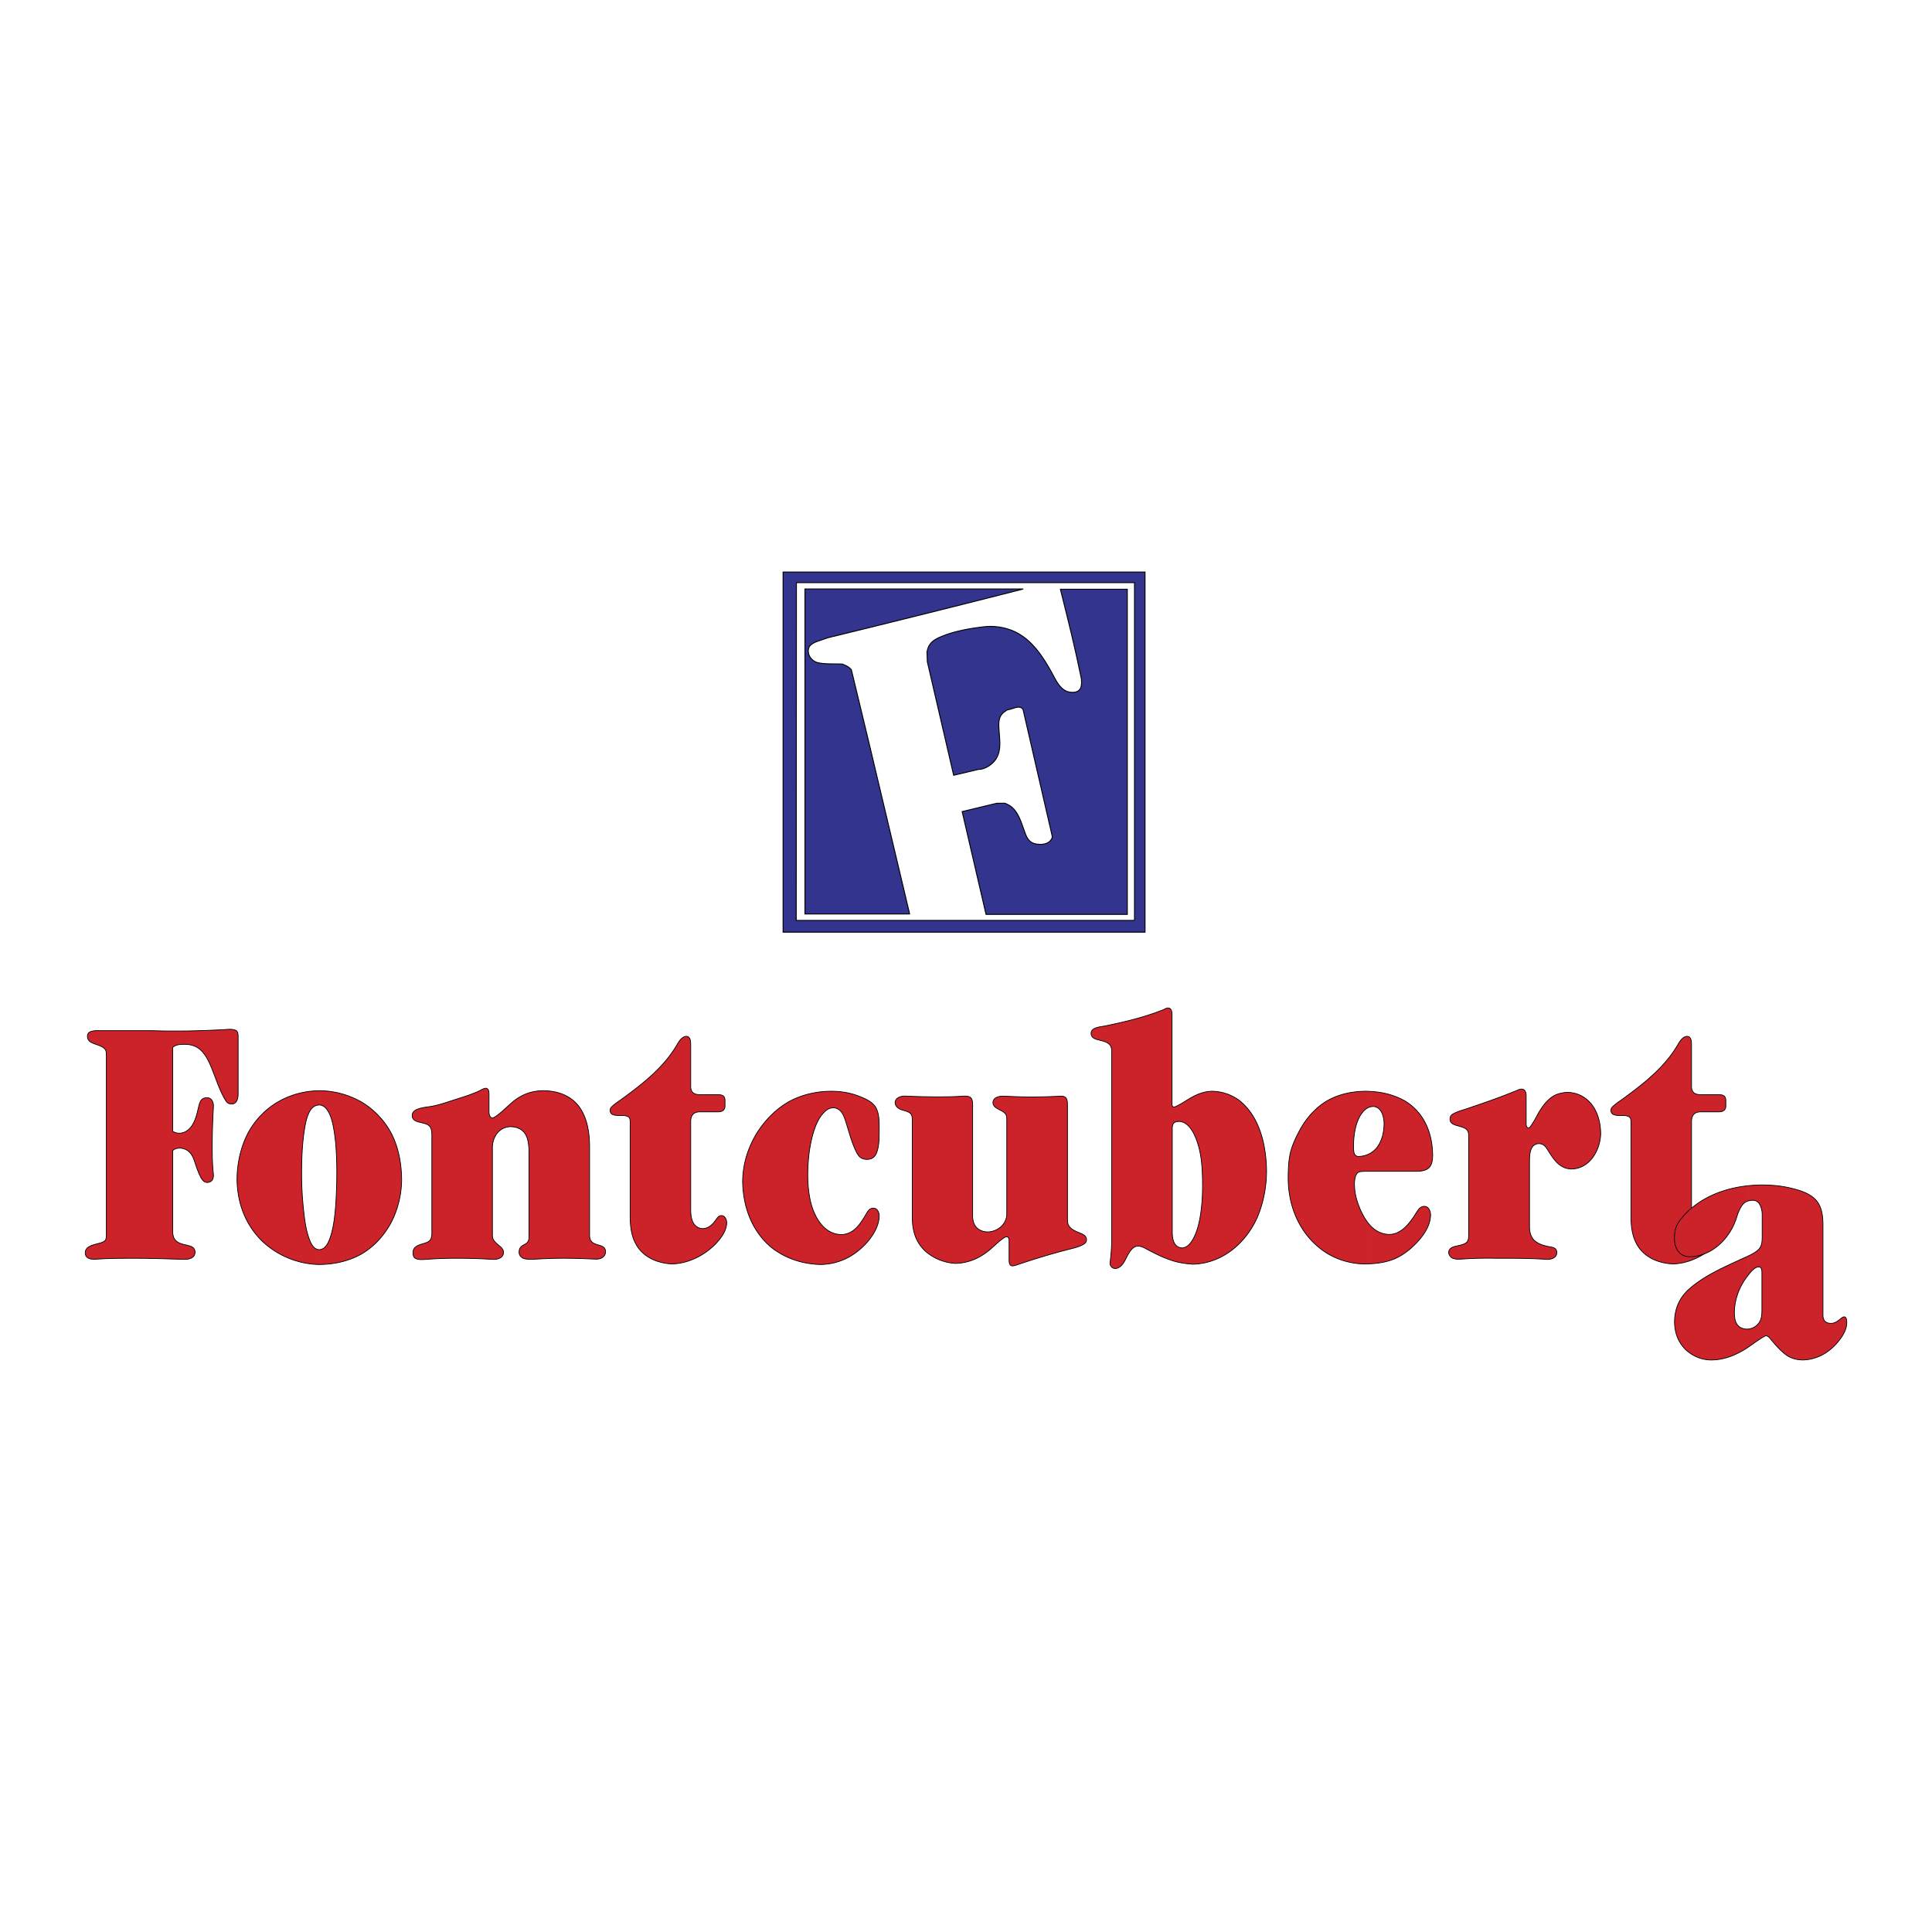
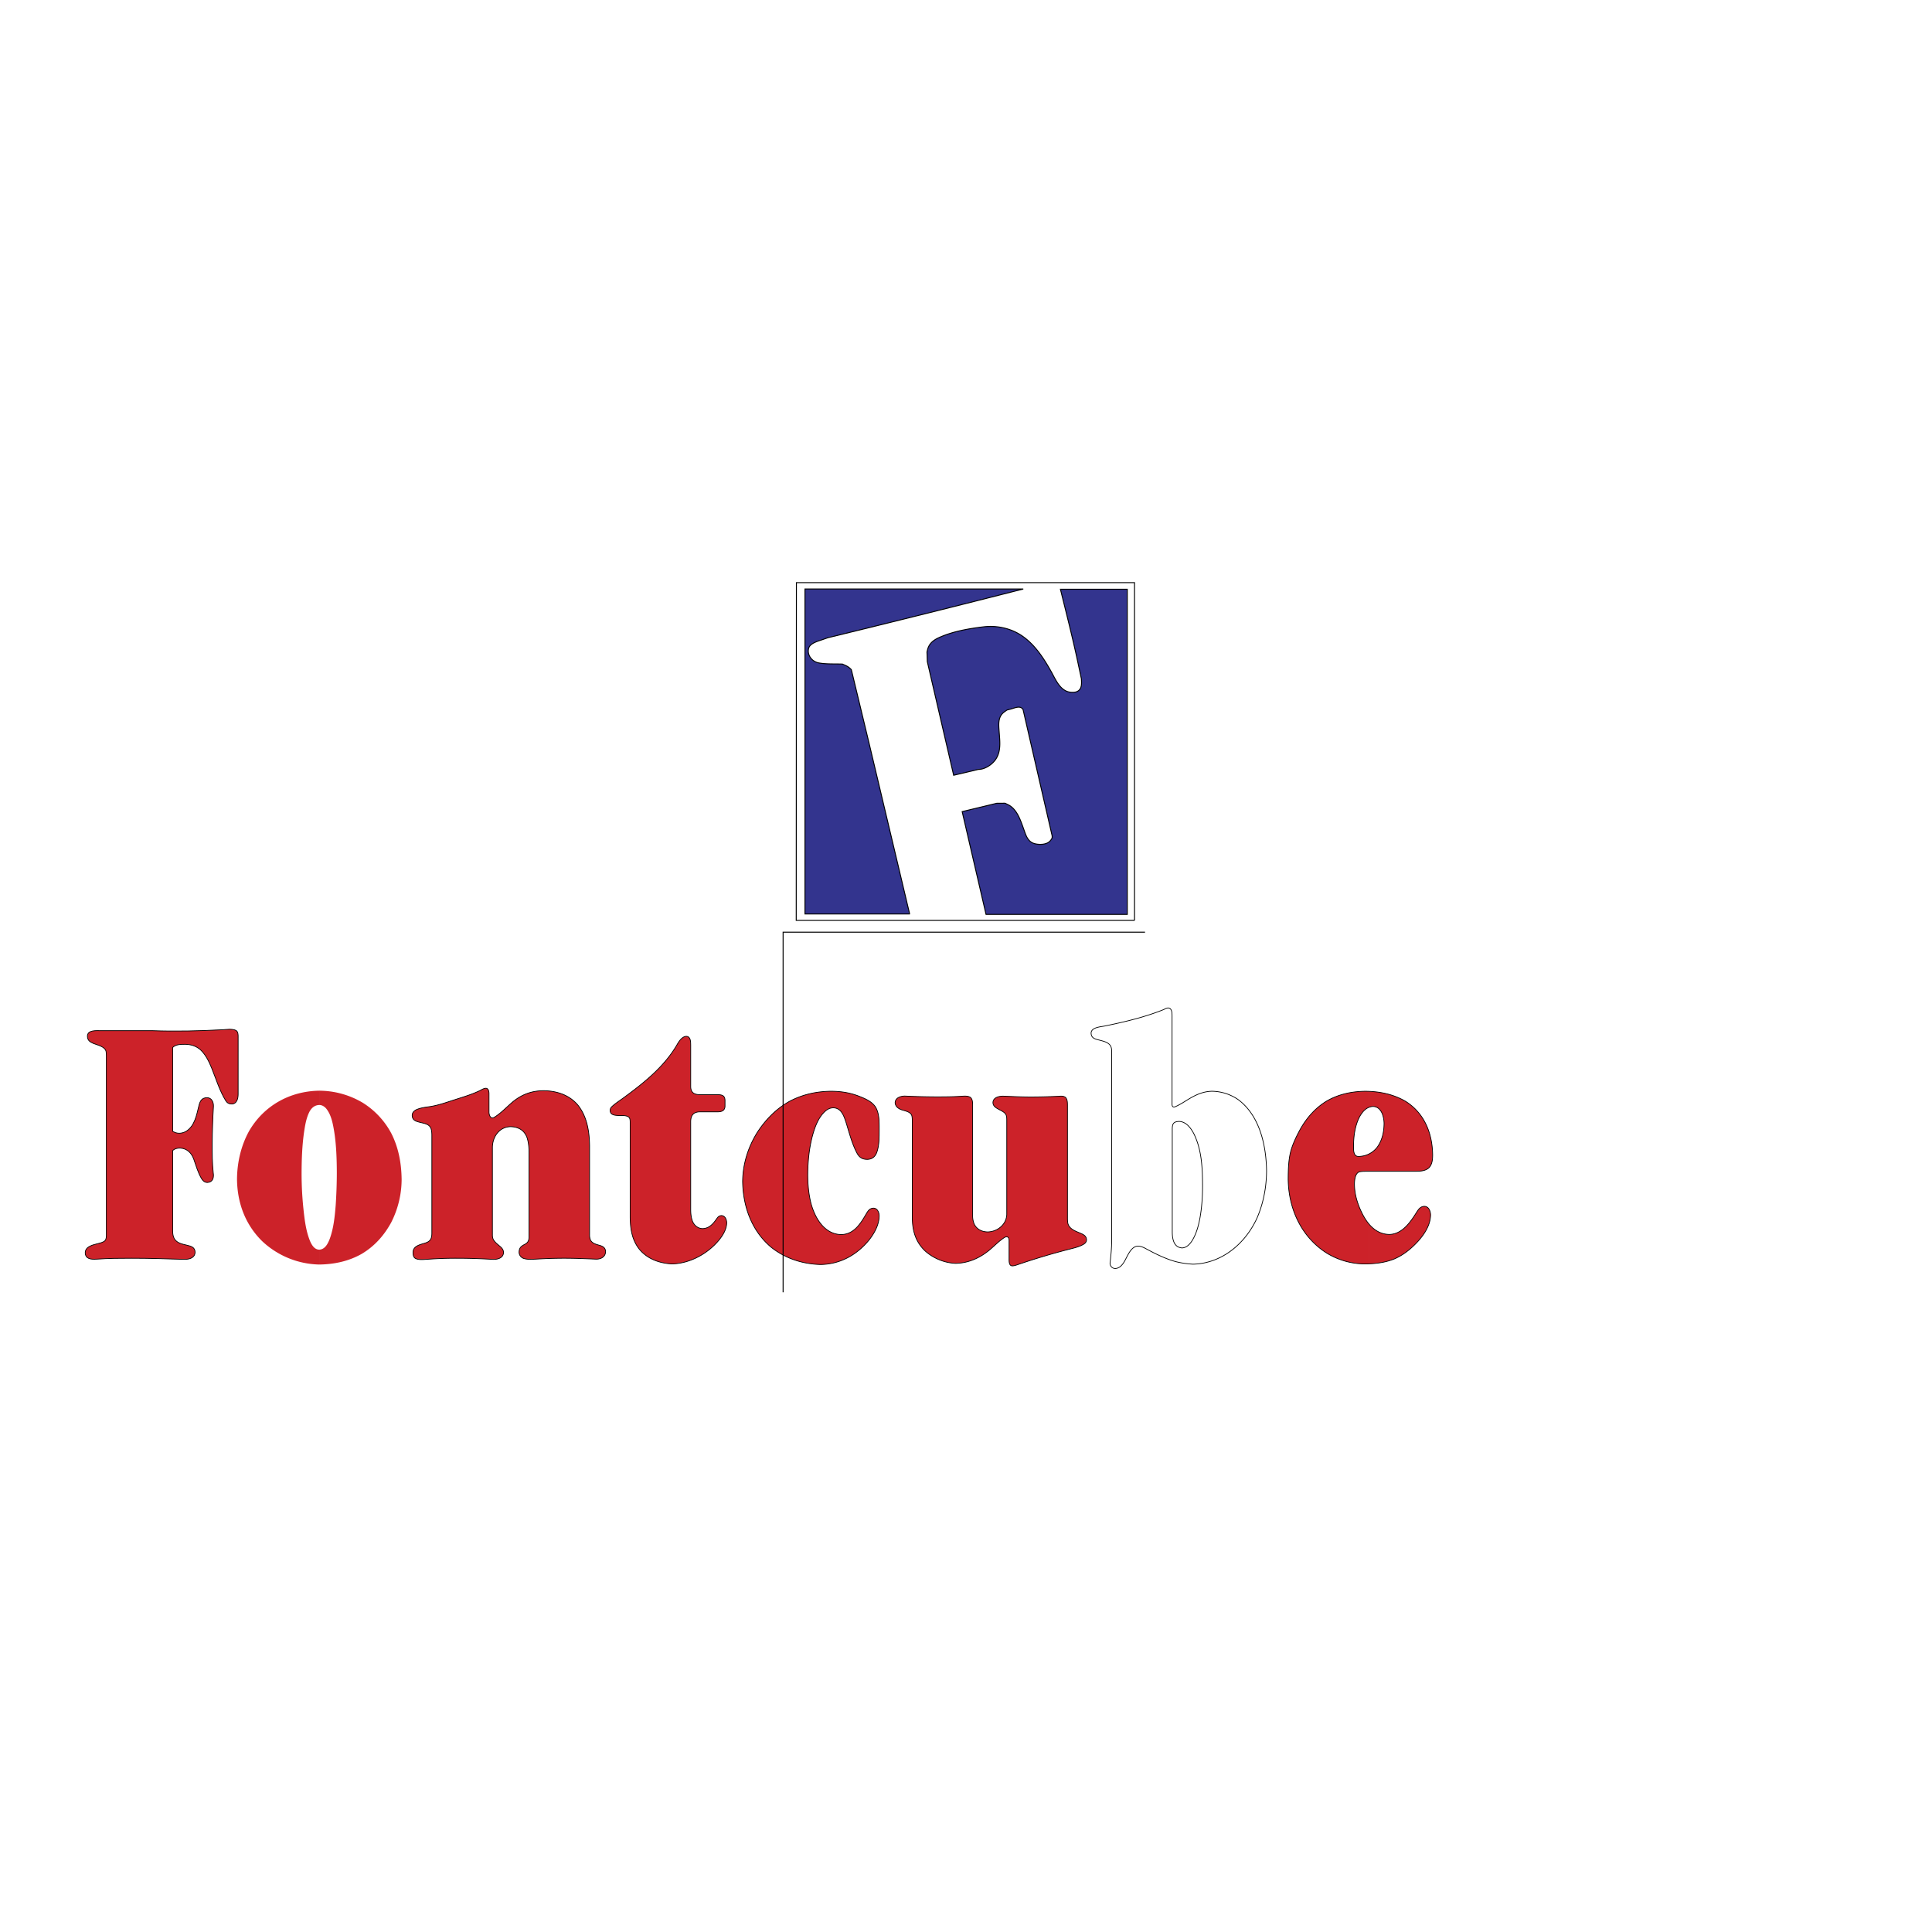
<svg xmlns="http://www.w3.org/2000/svg" width="2500" height="2500" viewBox="0 0 192.756 192.756">
  <path fill-rule="evenodd" clip-rule="evenodd" fill="#fff" d="M0 0h192.756v192.756H0V0z" />
  <path d="M15.175 102.828h-5.12c-.432 0-1.325-.084-1.335.546.011.421.234.575.604.732.384.157 1.138.301 1.255.787.029.146.033.293.033.443v17.778c0 .212.015.479-.128.655-.165.176-.447.23-.67.293-.501.136-1.299.268-1.31.923.015.651.619.674 1.138.641 1.164-.084 2.312-.091 3.48-.091 1.75 0 3.499.051 5.244.113.494.007 1.083-.125 1.098-.718-.011-.498-.399-.597-.823-.699-.469-.11-.97-.202-1.245-.638-.132-.238-.165-.494-.168-.766v-8.033c.216-.202.45-.246.739-.249.695.032 1.142.483 1.369 1.116.22.638.417 1.314.754 1.9.143.238.315.41.604.418.249-.015.45-.132.549-.366.069-.194.066-.403.033-.604-.106-.967-.103-1.951-.103-2.922.007-1.23.051-2.469.124-3.695.019-.417-.165-.867-.637-.879-.52.012-.691.312-.812.787-.23.924-.406 2.04-1.288 2.578-.439.234-.9.261-1.333-.011v-8.363c.344-.319.809-.308 1.252-.312.578.011 1.087.165 1.526.549.523.494.838 1.158 1.109 1.812.424 1.037.801 2.297 1.413 3.271.154.234.329.322.607.326.501-.022.622-.554.625-.971V103.441c0-.234 0-.527-.238-.647-.38-.173-.915-.081-1.313-.059-2.337.122-4.691.181-7.033.093z" fill-rule="evenodd" clip-rule="evenodd" fill="#cc2229" stroke="#000" stroke-width=".072" stroke-miterlimit="2.613" />
  <path d="M31.859 124.679h-.011v1.483h.011c1.489-.022 2.924-.322 4.227-1.062 1.273-.754 2.243-1.842 2.946-3.138a9.54 9.54 0 0 0 1.039-4.299c-.022-1.601-.3-3.153-1.028-4.585a8.072 8.072 0 0 0-2.861-3.062 8.544 8.544 0 0 0-4.322-1.197h-.011v1.425h.011c.264.007.469.132.651.318.52.604.685 1.479.816 2.237.23 1.402.274 2.827.278 4.244a50.088 50.088 0 0 1-.114 3.219c-.091 1.117-.205 2.271-.589 3.328-.183.477-.465 1.059-1.043 1.089zm-.011 0c-.648-.011-.93-.856-1.095-1.358-.271-.864-.38-1.783-.476-2.685a33.446 33.446 0 0 1-.187-3.581c.004-1.336.048-2.644.227-3.97.11-.743.223-1.53.575-2.2.22-.381.512-.619.955-.641v-1.425c-2.928.047-5.522 1.482-7.004 4.039-.805 1.465-1.186 3.135-1.197 4.805.029 2.34.812 4.485 2.488 6.148a8.564 8.564 0 0 0 5.713 2.351v-1.483h.001z" fill-rule="evenodd" clip-rule="evenodd" fill="#cc2229" />
-   <path d="M31.859 124.679c-.659-.004-.94-.854-1.105-1.358-.271-.864-.38-1.783-.476-2.685a33.446 33.446 0 0 1-.187-3.581c.004-1.336.048-2.644.227-3.97.11-.743.223-1.53.575-2.2.22-.385.516-.623.966-.641.264.007.469.132.651.318.52.604.685 1.479.816 2.237.23 1.402.274 2.827.278 4.244a50.088 50.088 0 0 1-.114 3.219c-.091 1.117-.205 2.271-.589 3.328-.182.477-.464 1.059-1.042 1.089m0 1.483c1.489-.022 2.924-.322 4.227-1.062 1.273-.754 2.243-1.842 2.946-3.138a9.54 9.54 0 0 0 1.039-4.299c-.022-1.601-.3-3.153-1.028-4.585a8.072 8.072 0 0 0-2.861-3.062 8.544 8.544 0 0 0-4.322-1.197c-2.935.044-5.533 1.479-7.015 4.039-.805 1.465-1.186 3.135-1.197 4.805.029 2.34.812 4.485 2.488 6.148a8.563 8.563 0 0 0 5.723 2.351" fill="none" stroke="#000" stroke-width=".072" stroke-miterlimit="2.613" />
  <path d="M45.593 125.536h.015a56.39 56.39 0 0 1 3.535.113c.476.021 1.079-.117 1.094-.695-.011-.312-.208-.488-.435-.674-.227-.191-.494-.403-.615-.686a1.149 1.149 0 0 1-.059-.355v-8.784c.022-1.052.688-2.018 1.804-2.044.798.015 1.395.355 1.665 1.132.143.469.18.956.183 1.446v8.353c-.003.425-.073.626-.458.824-.362.184-.53.359-.534.776a.664.664 0 0 0 .432.604c.385.132.82.099 1.219.08a46.003 46.003 0 0 1 2.851-.091c1.062 0 2.123.044 3.184.091.468.008.933-.22.944-.743-.007-.388-.252-.538-.604-.637-.352-.103-.743-.194-.911-.55a1.289 1.289 0 0 1-.081-.458v-8.887c-.015-1.457-.249-2.98-1.201-4.139-.882-1.006-2.126-1.384-3.429-1.395-1.229.021-2.225.414-3.158 1.219-.545.48-1.09 1.048-1.712 1.433-.19.113-.315.091-.432-.096a.916.916 0 0 1-.102-.457v-1.818c-.004-.212-.055-.526-.33-.523-.183.016-.348.106-.505.194-.812.406-1.717.671-2.58.948-.823.264-1.68.575-2.54.696-.442.062-.915.12-1.321.314-.227.121-.38.286-.388.553.008.502.388.598.82.707.435.11.896.161 1.061.626.062.202.077.407.081.615v9.825c-.007.55-.154.806-.685.971-.505.157-1.189.289-1.196.927.003.197.022.439.193.57.344.228.93.129 1.311.113a38.587 38.587 0 0 1 2.884-.098zM67.031 126.104c1.8-.04 3.571-1.011 4.709-2.384.395-.494.75-1.069.765-1.722-.008-.314-.158-.71-.523-.721-.253.007-.366.157-.505.354-.347.498-.743.935-1.39.948-.45-.018-.794-.296-.981-.699-.15-.373-.19-.772-.194-1.175v-8.807c.011-.642.285-.964.937-.971h1.823c.37-.008.655-.158.662-.561V109.784c-.007-.462-.282-.567-.706-.567H69.85c-.582-.008-.93-.194-.937-.813V104.31c-.004-.33.011-.904-.443-.916-.414.019-.721.48-.9.799-1.295 2.245-3.359 3.87-5.416 5.376-.377.274-.787.534-1.124.856a.493.493 0 0 0-.157.366c.011.433.41.479.765.502.304.015 1.036-.077 1.186.297.041.109.044.223.048.34v9.529c.015 1.15.18 2.23.9 3.16.817.993 2.003 1.411 3.259 1.485zM81.844 126.162c1.965-.022 3.638-.944 4.871-2.454.535-.691.985-1.497 1.003-2.395-.007-.348-.168-.766-.571-.776-.37.011-.531.245-.707.546-.589 1.007-1.237 2.068-2.521 2.091-1.705-.044-2.638-1.706-3.022-3.175-.223-.912-.304-1.856-.308-2.794.011-1.3.132-2.593.461-3.853.238-.867.563-1.798 1.226-2.435.271-.246.509-.385.878-.389.772.025 1.039.795 1.244 1.425.333 1.047.604 2.186 1.138 3.156.234.399.53.561.996.564.458-.016.75-.228.926-.648.282-.743.256-1.604.26-2.388-.003-.722.018-1.546-.366-2.19-.385-.578-1.069-.85-1.688-1.094-.929-.353-1.804-.477-2.796-.48-1.456.022-2.851.334-4.139 1.029-1.314.747-2.356 1.816-3.177 3.08-.922 1.479-1.445 3.16-1.46 4.906.044 2.501.904 4.926 2.862 6.562 1.41 1.115 3.101 1.657 4.89 1.712zM95.326 126.048h.011c1.358-.028 2.536-.586 3.546-1.472.414-.366.82-.769 1.281-1.076.135-.088.301-.173.432-.029a.429.429 0 0 1 .08.26v1.871c0 .238-.014.685.318.696.166 0 .322-.052.48-.103a68.837 68.837 0 0 1 5.266-1.575c.445-.113.914-.223 1.32-.45.184-.106.342-.245.344-.473-.006-.341-.244-.498-.533-.626-.516-.23-1.209-.425-1.336-1.051a3.24 3.24 0 0 1-.033-.491v-11.264c-.004-.249 0-.567-.184-.762-.182-.168-.465-.149-.695-.128-.951.044-1.906.069-2.861.069-.885-.003-1.771-.044-2.656-.081-.418-.007-1.025.118-1.039.642.01.348.268.502.549.659.332.187.734.322.809.732.018.12.021.241.021.362v9.415c-.043 1.014-.938 1.717-1.914 1.735-.586-.015-1.094-.264-1.346-.81a2.158 2.158 0 0 1-.146-.798V110.2c-.004-.246-.016-.542-.22-.711-.216-.15-.509-.135-.761-.125-.812.06-1.628.066-2.441.07a72.07 72.07 0 0 1-3.319-.08c-.417-.008-.977.16-.991.662.018.37.311.59.637.707.326.109.878.187 1.017.56.055.18.055.37.055.558v9.678c.022 1.3.33 2.384 1.289 3.296a4.935 4.935 0 0 0 3.02 1.233z" fill-rule="evenodd" clip-rule="evenodd" fill="#cc2229" stroke="#000" stroke-width=".072" stroke-miterlimit="2.613" />
-   <path d="M118.469 112.239c.26.23.465.542.623.835.818 1.63.881 3.479.889 5.27-.004 1.069-.074 2.146-.264 3.197-.143.75-.344 1.509-.736 2.171-.131.22-.299.447-.512.601v1.772c.18.019.361.033.541.044 2.891-.065 5.219-2.036 6.396-4.588.648-1.502.945-3.069.959-4.702-.029-2.534-.67-5.515-2.816-7.119a4.691 4.691 0 0 0-2.635-.846c-.846.019-1.549.326-2.27.754-.055.037-.113.07-.176.106v2.505h.001zm-.541 12.268c-.816-.066-.959-.868-.971-1.553V112.73c0-.194 0-.374.07-.557.102-.238.383-.282.613-.286a1.3 1.3 0 0 1 .828.352v-2.505c-.385.238-.775.495-1.189.671-.109.047-.223.076-.301-.037-.043-.069-.043-.157-.043-.238v-8.799c-.004-.228-.004-.55-.201-.707-.191-.136-.436-.011-.611.092-1.918.772-3.904 1.241-5.928 1.654-.404.081-1.326.129-1.336.707.01.535.465.604.914.718.381.103.85.213 1.047.594.07.161.092.322.092.49v18.943c-.004.725-.074 1.438-.158 2.157a.522.522 0 0 0 .523.582c.443-.026.732-.396.934-.755.285-.501.633-1.469 1.336-1.483.355.012.65.19.959.355.9.479 1.818.927 2.803 1.197.389.096.771.165 1.16.209v-1.772a.933.933 0 0 1-.541.195z" fill-rule="evenodd" clip-rule="evenodd" fill="#cc2229" />
  <path d="M117.928 124.507c-.816-.066-.959-.868-.971-1.553m0 0V112.73m0 0c0-.194 0-.374.07-.557.102-.238.383-.282.613-.286.689.019 1.15.63 1.451 1.187.818 1.63.881 3.479.889 5.27-.004 1.069-.074 2.146-.264 3.197-.143.75-.344 1.509-.736 2.171-.234.385-.57.78-1.053.795m1.083 1.622c2.891-.065 5.219-2.036 6.396-4.588.648-1.502.945-3.069.959-4.702-.029-2.534-.67-5.515-2.816-7.119a4.691 4.691 0 0 0-2.635-.846c-.846.019-1.549.326-2.27.754-.443.265-.889.572-1.365.777-.109.047-.223.076-.301-.037-.043-.069-.043-.157-.043-.238m.001 0v-8.799m0 0c-.004-.228-.004-.55-.201-.707-.191-.136-.436-.011-.611.092-1.918.772-3.904 1.241-5.928 1.654-.404.081-1.326.129-1.336.707.01.535.465.604.914.718.381.103.85.213 1.047.594.07.161.092.322.092.49m-.001 0v18.943m0 0c-.004.725-.074 1.438-.158 2.157a.522.522 0 0 0 .523.582c.443-.026.732-.396.934-.755.285-.501.633-1.469 1.336-1.483.355.012.65.19.959.355.9.479 1.818.927 2.803 1.197.564.14 1.123.22 1.701.253" fill="none" stroke="#000" stroke-width=".072" stroke-miterlimit="2.613" />
  <path d="M136.564 110.485c.133-.052.275-.084.428-.092.838.022 1.088 1.022 1.096 1.699-.008.846-.184 1.688-.695 2.377a2.417 2.417 0 0 1-.828.67v1.721h4.729c.453-.007.947-.036 1.291-.369.309-.334.348-.806.352-1.238-.018-2.186-.838-4.24-2.758-5.408-1.117-.634-2.344-.912-3.613-.963v1.603h-.002zm0 15.611v-3.995c.51.608 1.168 1.044 2.049 1.059 1.311-.025 2.135-1.274 2.76-2.271.18-.285.381-.527.74-.534.432.011.611.486.617.856-.018 1.004-.596 1.897-1.244 2.622-.676.736-1.43 1.358-2.352 1.762-.823.34-1.687.465-2.57.501zm-1.031-10.718a.41.41 0 0 1-.363-.194c-.148-.26-.123-.579-.127-.868.008-.952.135-1.922.549-2.79.223-.433.533-.856.973-1.04v-1.604a9.818 9.818 0 0 0-.348-.008c-1.332.015-2.615.282-3.787.938-1.182.699-2.072 1.714-2.734 2.907-.379.711-.73 1.429-.936 2.212-.213.89-.234 1.798-.238 2.707.029 2.973 1.324 5.818 3.9 7.418a7.379 7.379 0 0 0 4.143 1.04v-3.995c-.383-.465-.676-1.025-.914-1.585-.326-.803-.51-1.534-.516-2.399.004-.358.064-1.098.516-1.208.252-.048.516-.044.771-.048h.143v-1.721c-.311.15-.659.23-1.032.238z" fill-rule="evenodd" clip-rule="evenodd" fill="#cc2229" />
  <path d="M135.533 115.378a.41.41 0 0 1-.363-.194c-.148-.26-.123-.579-.127-.868.008-.952.135-1.922.549-2.79.285-.561.725-1.109 1.4-1.132.838.022 1.088 1.022 1.096 1.699-.008.846-.184 1.688-.695 2.377a2.37 2.37 0 0 1-1.86.908m2.908 1.482h2.852m0 0c.453-.007.947-.036 1.291-.369.309-.334.348-.806.352-1.238-.018-2.186-.838-4.24-2.758-5.408-1.219-.692-2.57-.96-3.961-.971-1.332.015-2.615.282-3.787.938-1.182.699-2.072 1.714-2.734 2.907-.379.711-.73 1.429-.936 2.212-.213.89-.234 1.798-.238 2.707.029 2.973 1.324 5.818 3.9 7.418a7.379 7.379 0 0 0 3.752 1.048c1.018-.011 2.012-.121 2.961-.509.922-.403 1.676-1.025 2.352-1.762.648-.725 1.227-1.618 1.244-2.622-.006-.37-.186-.846-.617-.856-.359.007-.561.249-.74.534-.625.996-1.449 2.245-2.76 2.271-1.551-.029-2.418-1.352-2.963-2.644-.326-.803-.51-1.534-.516-2.399.004-.358.064-1.098.516-1.208.252-.048.516-.044.771-.048m0-.001h2.02" fill="none" stroke="#000" stroke-width=".072" stroke-miterlimit="2.613" />
-   <path d="M149.143 125.536h.012c1.719 0 3.439-.008 5.152.113.449.021 1.002-.143 1.018-.674-.008-.439-.312-.513-.695-.582-.561-.103-1.135-.253-1.561-.648-.354-.366-.463-.831-.471-1.326v-6.595c.004-.674.062-1.706.947-1.725.494.015.699.348.943.743.561.897 1.158 1.772 2.307 1.791 1.83-.037 2.883-1.908 2.906-3.56-.02-1.051-.268-2.08-.924-2.918-.604-.732-1.434-1.154-2.381-1.169-.594.019-1.121.154-1.611.498-.533.403-.922.941-1.266 1.513-.105.18-.557 1.088-.893 1.479-.037.04-.078.048-.133.048-.189-.004-.227-.224-.227-.378v-2.838c-.008-.527-.277-.791-.789-.571-1.691.704-3.404 1.3-5.143 1.883-.465.157-.98.285-1.406.542-.193.124-.256.281-.26.509.012.443.432.553.799.659.482.139.998.227 1.051.798.006.136.01.268.01.399v9.722c-.004.245-.014.505-.193.691-.213.198-.523.261-.797.326-.404.096-.996.176-1.004.695.004.209.16.447.34.546.33.161.732.125 1.084.103a36.774 36.774 0 0 1 3.185-.074zM166.881 126.104c1.801-.04 3.57-1.011 4.709-2.384.396-.494.75-1.069.766-1.722-.008-.314-.158-.71-.523-.721-.252.007-.367.157-.506.354-.348.498-.746.935-1.391.948-.449-.018-.793-.296-.98-.699-.15-.373-.189-.772-.193-1.175v-8.807c.01-.642.285-.964.936-.971h1.822c.371-.008.656-.158.664-.561V109.784c-.008-.462-.283-.567-.707-.567h-1.779c-.582-.008-.928-.194-.936-.813V104.31c-.004-.33.008-.904-.443-.916-.414.019-.721.48-.9.799-1.295 2.245-3.359 3.87-5.42 5.376-.373.274-.783.534-1.119.856a.501.501 0 0 0-.158.366c.012.433.41.479.766.502.303.015 1.035-.077 1.186.297.041.109.043.223.047.34v9.529c.016 1.15.18 2.23.9 3.16.817.993 2.003 1.411 3.259 1.485z" fill-rule="evenodd" clip-rule="evenodd" fill="#cc2229" stroke="#000" stroke-width=".072" stroke-miterlimit="2.613" />
-   <path d="M174.416 127.231c.244-.312.637-.82 1.053-.835.344.003.318.49.318.729v3.629c0 .271-.025.534-.088.798a1.476 1.476 0 0 1-1.283 1.048v1.812c.002-.004.006-.004.006-.007.473-.322 1.062-.773 1.615-1.077a.366.366 0 0 1 .186-.051c.205.007.385.271.502.41.482.571.98 1.157 1.605 1.578.484.3.988.41 1.553.417 1.625-.04 2.961-.967 3.854-2.281.271-.414.508-.897.516-1.402-.004-.169.004-.611-.252-.619-.166.012-.301.14-.422.242-.277.22-.537.402-.9.41-.266-.008-.5-.062-.662-.286a.984.984 0 0 1-.139-.513v-9.048c-.004-.846-.1-1.717-.648-2.398-.637-.729-1.613-1.018-2.521-1.241-1.039-.249-1.939-.318-3.008-.322-.424.008-.855.029-1.283.077v1.52c.143-.044.295-.062.461-.065.516.011.725.377.855.831.051.19.078.377.08.571v2.282c-.006.433-.029.856-.328 1.19-.293.296-.682.502-1.068.685v1.916h-.002zm-.086 5.373a1.37 1.37 0 0 1-.775-.216c-.445-.341-.504-.868-.516-1.396.004-.696.121-1.278.344-1.938a6.348 6.348 0 0 1 1-1.783l.033-.04v-1.919c-.188.088-.375.169-.553.249-1.877.868-3.928 1.743-5.469 3.164-.906.879-1.316 1.922-1.328 3.182.02 1.073.355 2 1.127 2.762.721.658 1.617 1.028 2.604 1.014 1.332-.018 2.523-.542 3.619-1.271V132.6c-.025.004-.057.004-.086.004zm.086-14.304v1.52a1.193 1.193 0 0 0-.518.322c-.352.418-.52.963-.688 1.473-.662 1.992-2.426 3.713-4.607 3.775-1.076-.019-1.525-.85-1.551-1.835.008-.473.068-.923.27-1.352.271-.534.689-.963 1.113-1.376 1.622-1.52 3.788-2.297 5.981-2.527z" fill-rule="evenodd" clip-rule="evenodd" fill="#cc2229" />
-   <path d="M174.33 132.604a1.37 1.37 0 0 1-.775-.216c-.445-.341-.504-.868-.516-1.396.004-.696.121-1.278.344-1.938a6.348 6.348 0 0 1 1-1.783c.24-.308.646-.86 1.086-.875.344.003.318.49.318.729m0 0v3.629m0 0c0 .271-.025.534-.088.798a1.477 1.477 0 0 1-1.369 1.052m-3.533 3.079c1.332-.018 2.527-.546 3.625-1.277.473-.322 1.062-.773 1.615-1.077a.366.366 0 0 1 .186-.051c.205.007.385.271.502.41.482.571.98 1.157 1.605 1.578.484.3.988.41 1.553.417 1.625-.04 2.961-.967 3.854-2.281.271-.414.508-.897.516-1.402-.004-.169.004-.611-.252-.619-.166.012-.301.14-.422.242-.277.22-.537.402-.9.41-.266-.008-.5-.062-.662-.286a.984.984 0 0 1-.139-.513m-.001-.001v-9.048m0 0c-.004-.846-.1-1.717-.648-2.398-.637-.729-1.613-1.018-2.521-1.241-1.039-.249-1.939-.318-3.008-.322-2.609.029-5.328.784-7.264 2.604-.424.413-.842.842-1.113 1.376-.201.429-.262.879-.27 1.352.025.985.475 1.816 1.551 1.835 2.182-.062 3.945-1.783 4.607-3.775.168-.51.336-1.055.688-1.473.268-.285.594-.381.979-.388.516.011.725.377.855.831.051.19.078.377.08.571m-.001-.001v2.282m0 0c-.006.433-.029.856-.328 1.19-.436.436-1.072.681-1.621.934-1.877.868-3.928 1.743-5.469 3.164-.906.879-1.316 1.922-1.328 3.182.02 1.073.355 2 1.127 2.762.721.658 1.617 1.028 2.604 1.014" fill="none" stroke="#000" stroke-width=".072" stroke-miterlimit="2.613" />
-   <path fill-rule="evenodd" clip-rule="evenodd" fill="#33348e" stroke="#000" stroke-width=".094" stroke-miterlimit="2.613" d="M78.13 93.003h36.108v-35.93H78.13v35.93z" />
+   <path fill-rule="evenodd" clip-rule="evenodd" fill="#33348e" stroke="#000" stroke-width=".094" stroke-miterlimit="2.613" d="M78.13 93.003h36.108H78.13v35.93z" />
  <path fill-rule="evenodd" clip-rule="evenodd" fill="#fff" stroke="#000" stroke-width=".094" stroke-miterlimit="2.613" d="M113.191 91.828H79.44l.018-33.697h33.733v33.697z" />
  <path d="M107.516 65.975l.377 1.761c.018.451.07.985-.391 1.238-.289.154-.762.121-1.062 0-.787-.314-1.186-1.3-1.562-1.966-.963-1.725-2.166-3.504-4.131-4.186a5.839 5.839 0 0 0-2.658-.278c-1.408.168-2.934.436-4.248 1-.619.26-1.127.589-1.299 1.271-.088.362-.051.132-.037.707l.015.501 2.627 11.326 2.463-.583c.625 0 1.295-.432 1.662-.908.629-.824.486-1.842.416-2.827-.055-.75-.152-1.535.531-2.014.369-.264.129-.124.768-.315.283-.084.77-.293 1.021.011l.062.077 2.898 12.583c.029.249-.021.318-.189.516-.348.414-1.158.414-1.641.256-.645-.224-.805-.886-1.021-1.479-.307-.853-.668-1.963-1.547-2.384-.414-.194-.18-.139-.707-.139h-.416l-3.452.832 2.381 10.253h14.094v-32.44h-6.672c.591 2.39 1.202 4.777 1.718 7.187z" fill-rule="evenodd" clip-rule="evenodd" fill="#33348e" stroke="#000" stroke-width=".094" stroke-miterlimit="2.613" />
  <path d="M80.311 91.188h10.47-.025l-4.033-16.97-1.786-7.411c-.208-.205-.307-.293-.585-.417l-.3-.136c-.757-.029-1.617.022-2.368-.117-.666-.125-1.178-.77-1.006-1.447.121-.498.878-.703 1.295-.846l.619-.216a1838.355 1838.355 0 0 0 19.501-4.863H80.311v32.423z" fill-rule="evenodd" clip-rule="evenodd" fill="#33348e" stroke="#000" stroke-width=".094" stroke-miterlimit="2.613" />
</svg>